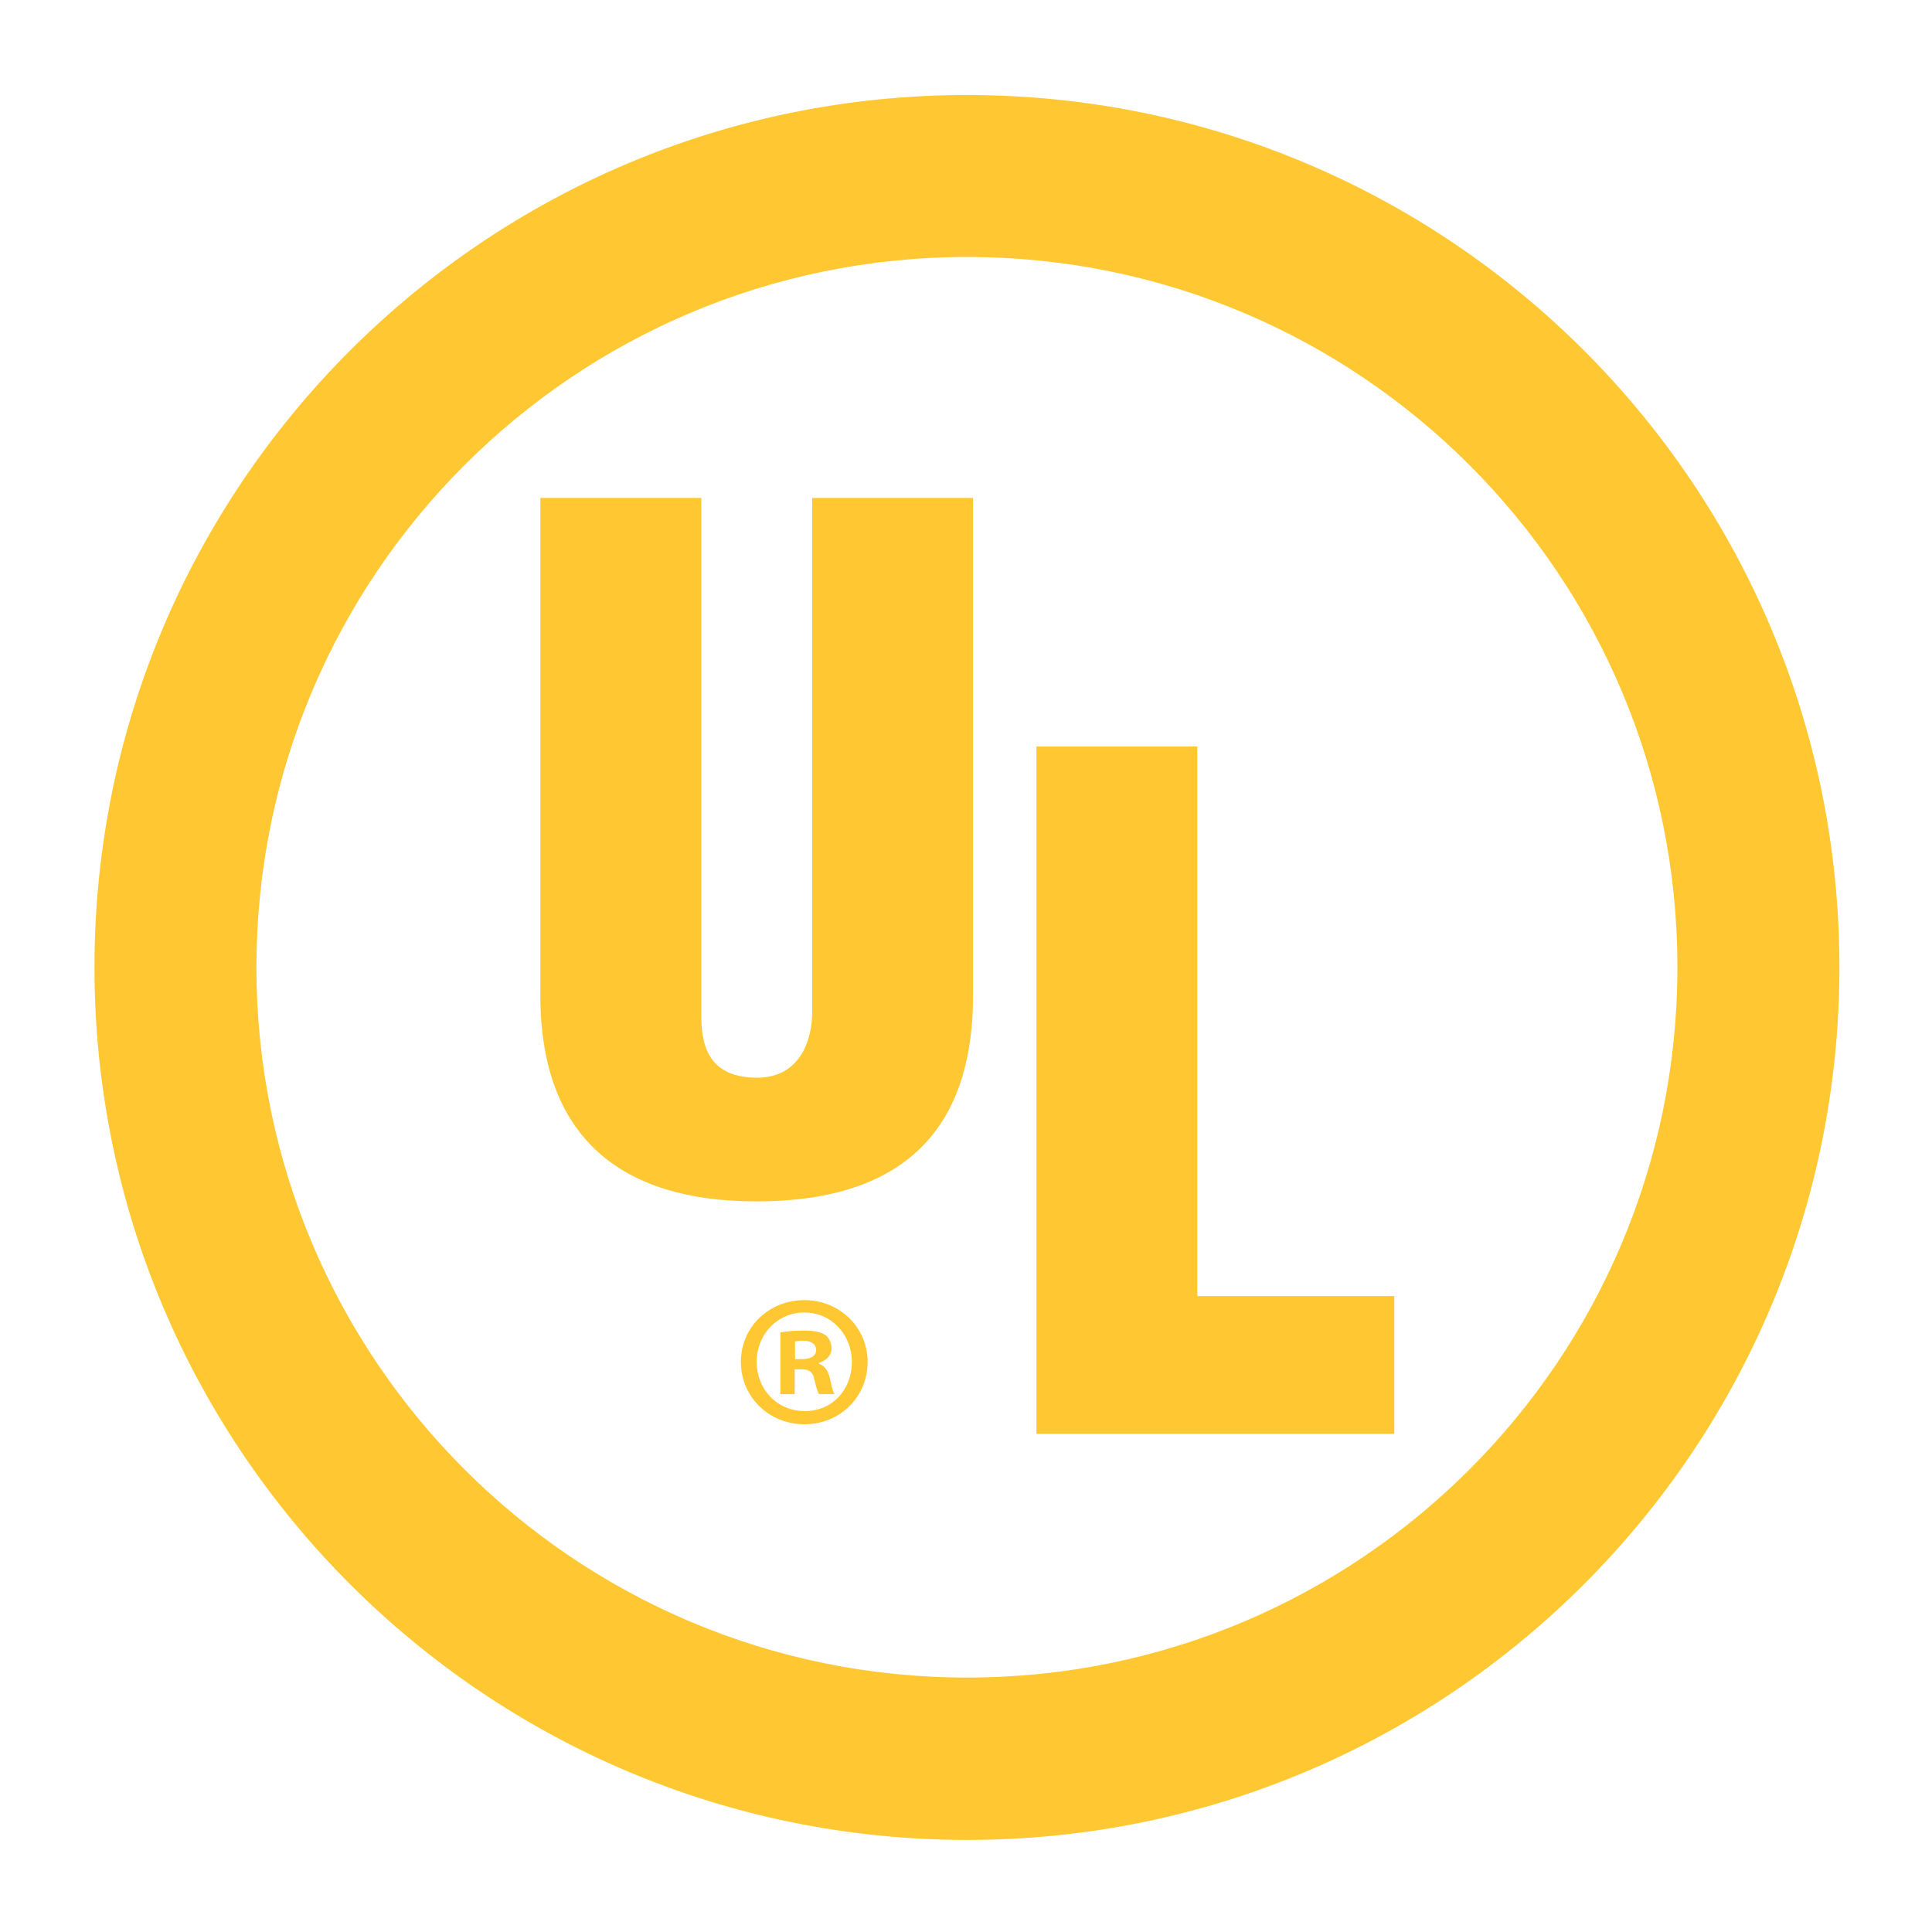
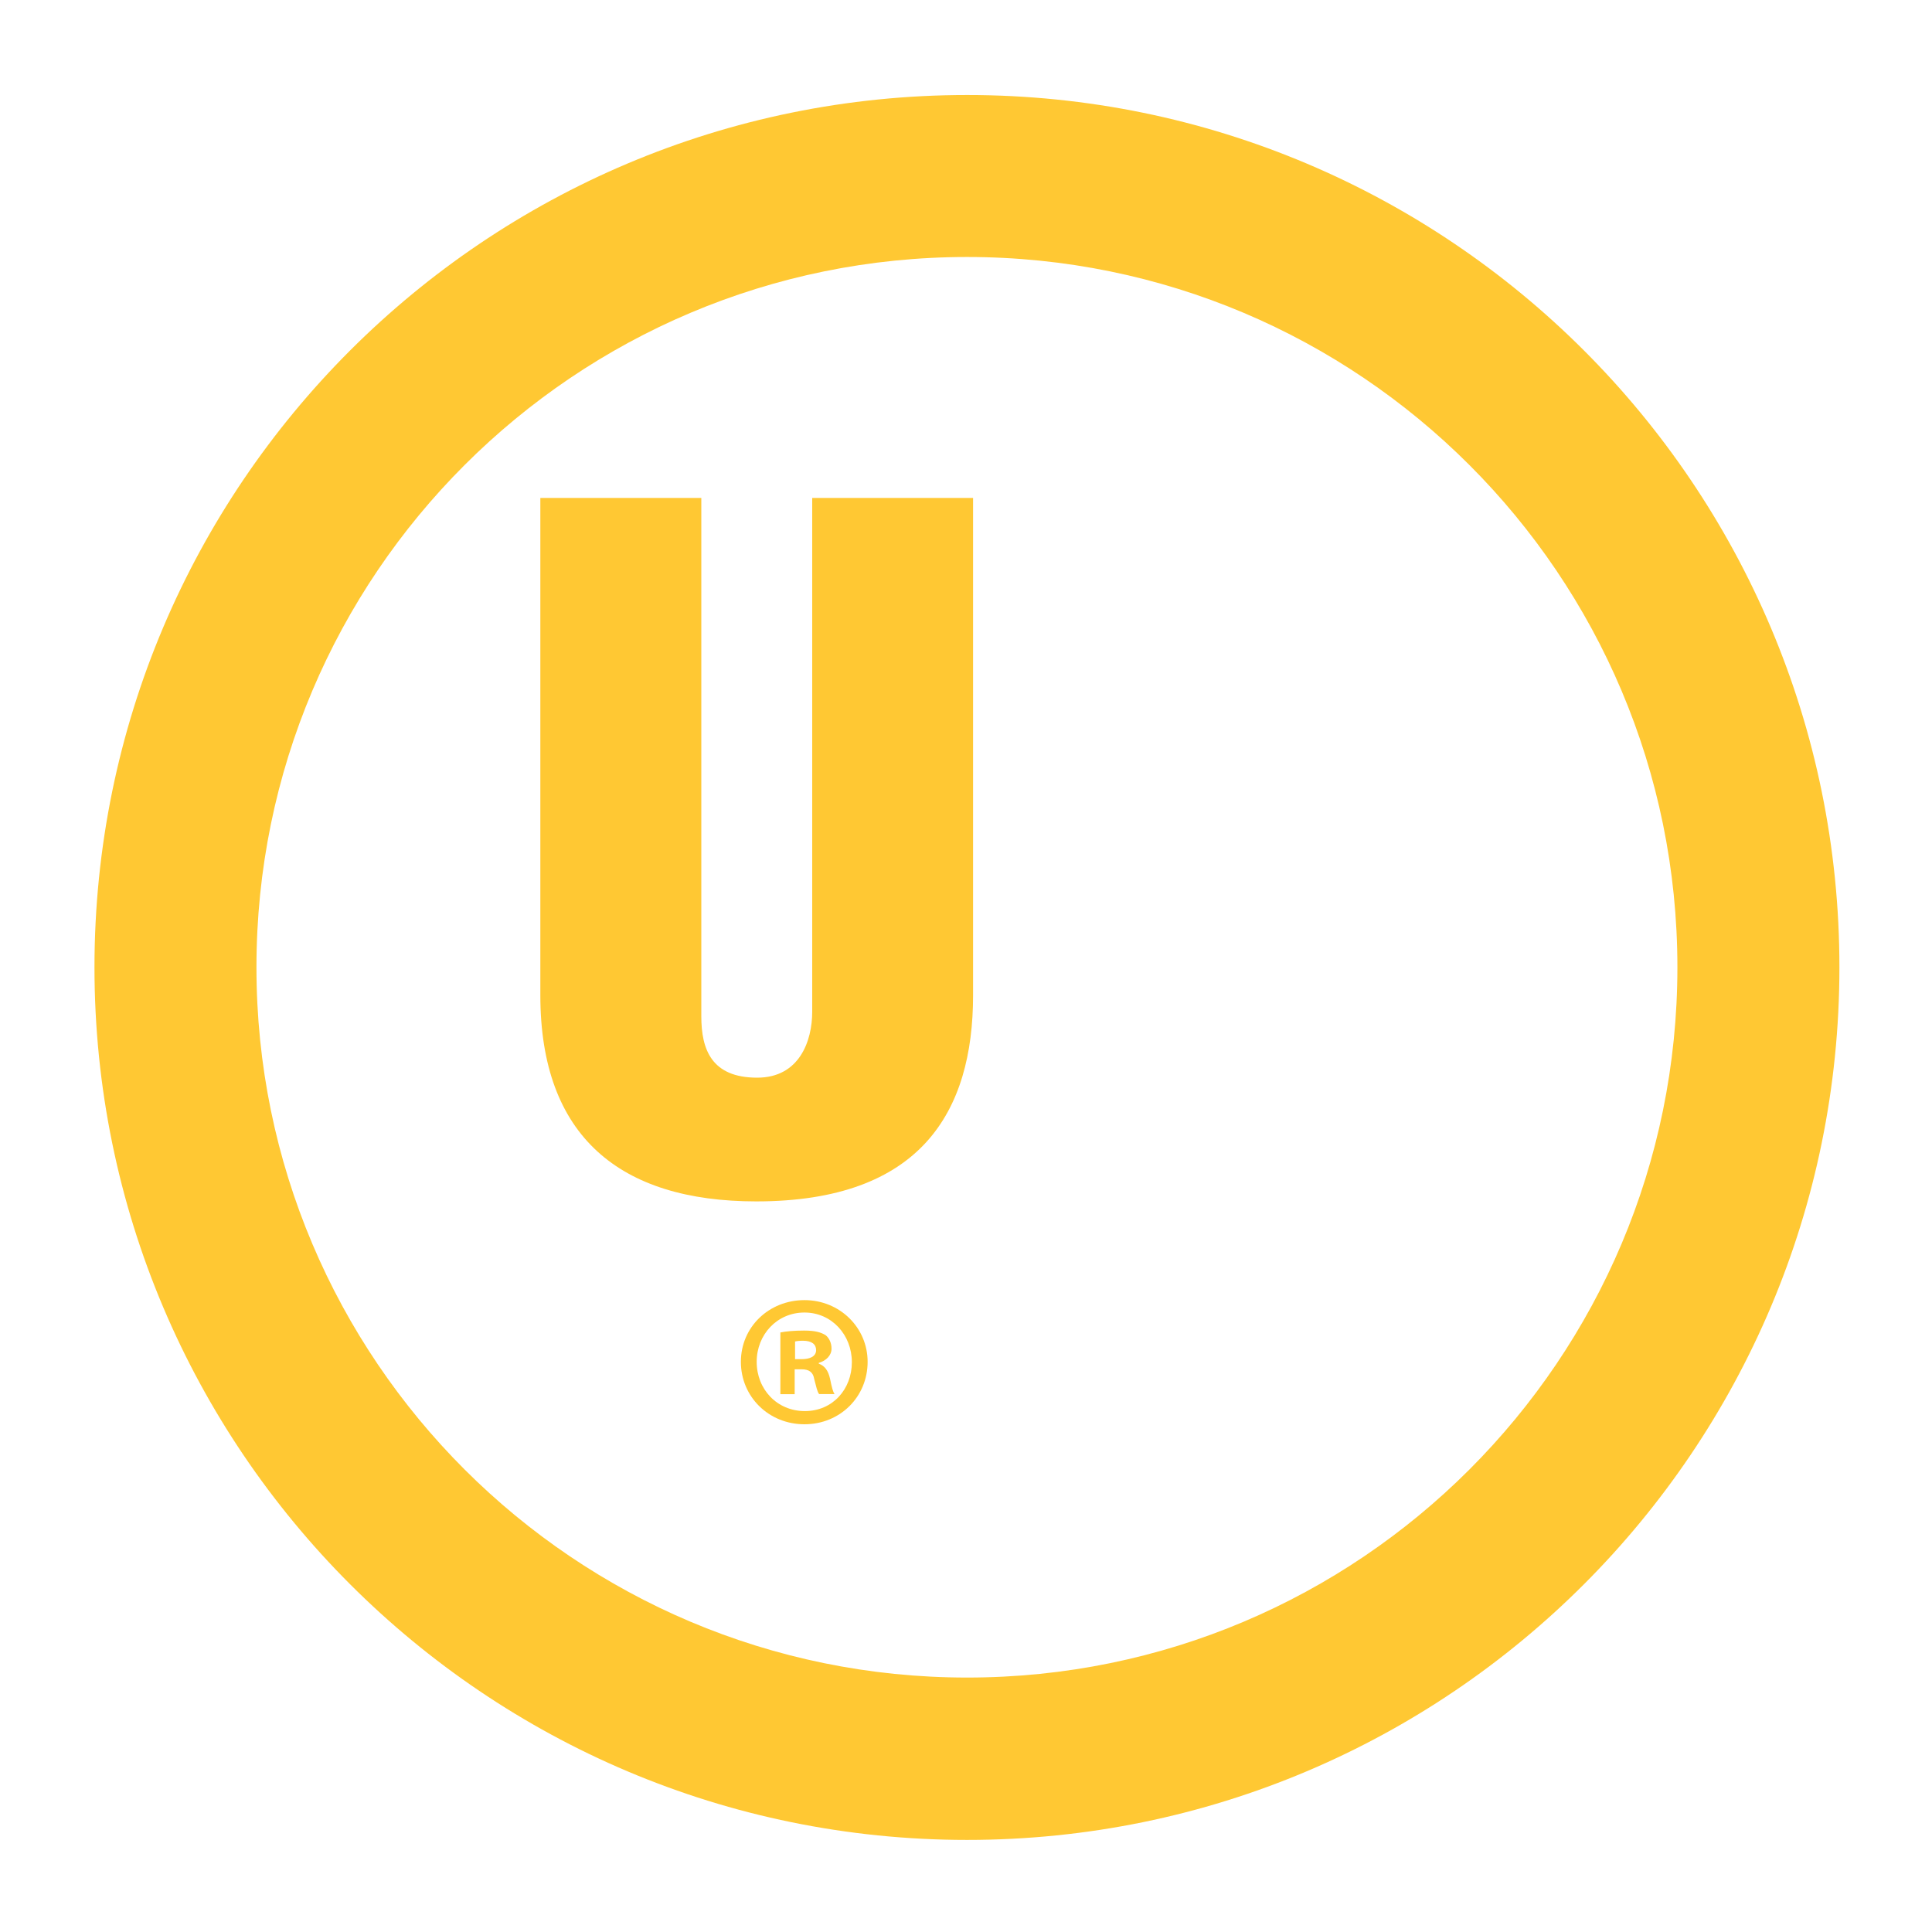
<svg xmlns="http://www.w3.org/2000/svg" id="Layer_1" data-name="Layer 1" viewBox="0 0 500 500">
  <defs>
    <style>
      .cls-1 {
        fill: #ffc833;
      }
    </style>
  </defs>
  <path id="path4220" class="cls-1" d="M139.85,128.87h41.65v134.16c0,8.53,2.61,15.87,14.46,15.87,10.92,0,14.24-9.48,14.24-17.06v-132.97h41.63v128.71c0,30.1-13.48,53.34-56.11,53.34-35.29,0-55.88-16.84-55.88-53.34v-128.71" />
-   <path id="path4222" class="cls-1" d="M268.23,371.09v-177.92h41.63v142.26h50.98v35.65h-92.61" />
  <path id="path4216" class="cls-1" d="M250.29,24.59C125.6,24.59,24.45,125.63,24.45,250.33s101.15,225.84,225.84,225.84,225.75-101.15,225.75-225.84S374.99,24.59,250.29,24.59ZM250.29,66.51c101.54,0,183.82,82.28,183.82,183.82s-82.28,183.82-183.82,183.82-183.92-82.27-183.92-183.82S148.74,66.51,250.29,66.51Z" />
  <path class="cls-1" d="M224.54,352.44c0,9.05-7.11,16.16-16.35,16.16s-16.45-7.11-16.45-16.16,7.3-15.97,16.45-15.97,16.35,7.11,16.35,15.97ZM195.83,352.44c0,7.11,5.26,12.75,12.46,12.75s12.17-5.65,12.17-12.66-5.16-12.85-12.27-12.85-12.36,5.74-12.36,12.75ZM205.66,360.81h-3.7v-15.97c1.46-.29,3.5-.49,6.13-.49,3.02,0,4.38.49,5.55,1.17.88.68,1.56,1.95,1.56,3.5,0,1.75-1.36,3.12-3.31,3.7v.19c1.56.58,2.43,1.75,2.92,3.89.49,2.43.78,3.41,1.17,3.99h-3.99c-.49-.58-.78-2.04-1.27-3.89-.29-1.75-1.27-2.53-3.31-2.53h-1.75v6.42ZM205.76,351.75h1.75c2.04,0,3.7-.68,3.7-2.34,0-1.46-1.07-2.43-3.41-2.43-.97,0-1.65.1-2.04.2v4.58Z" />
</svg>